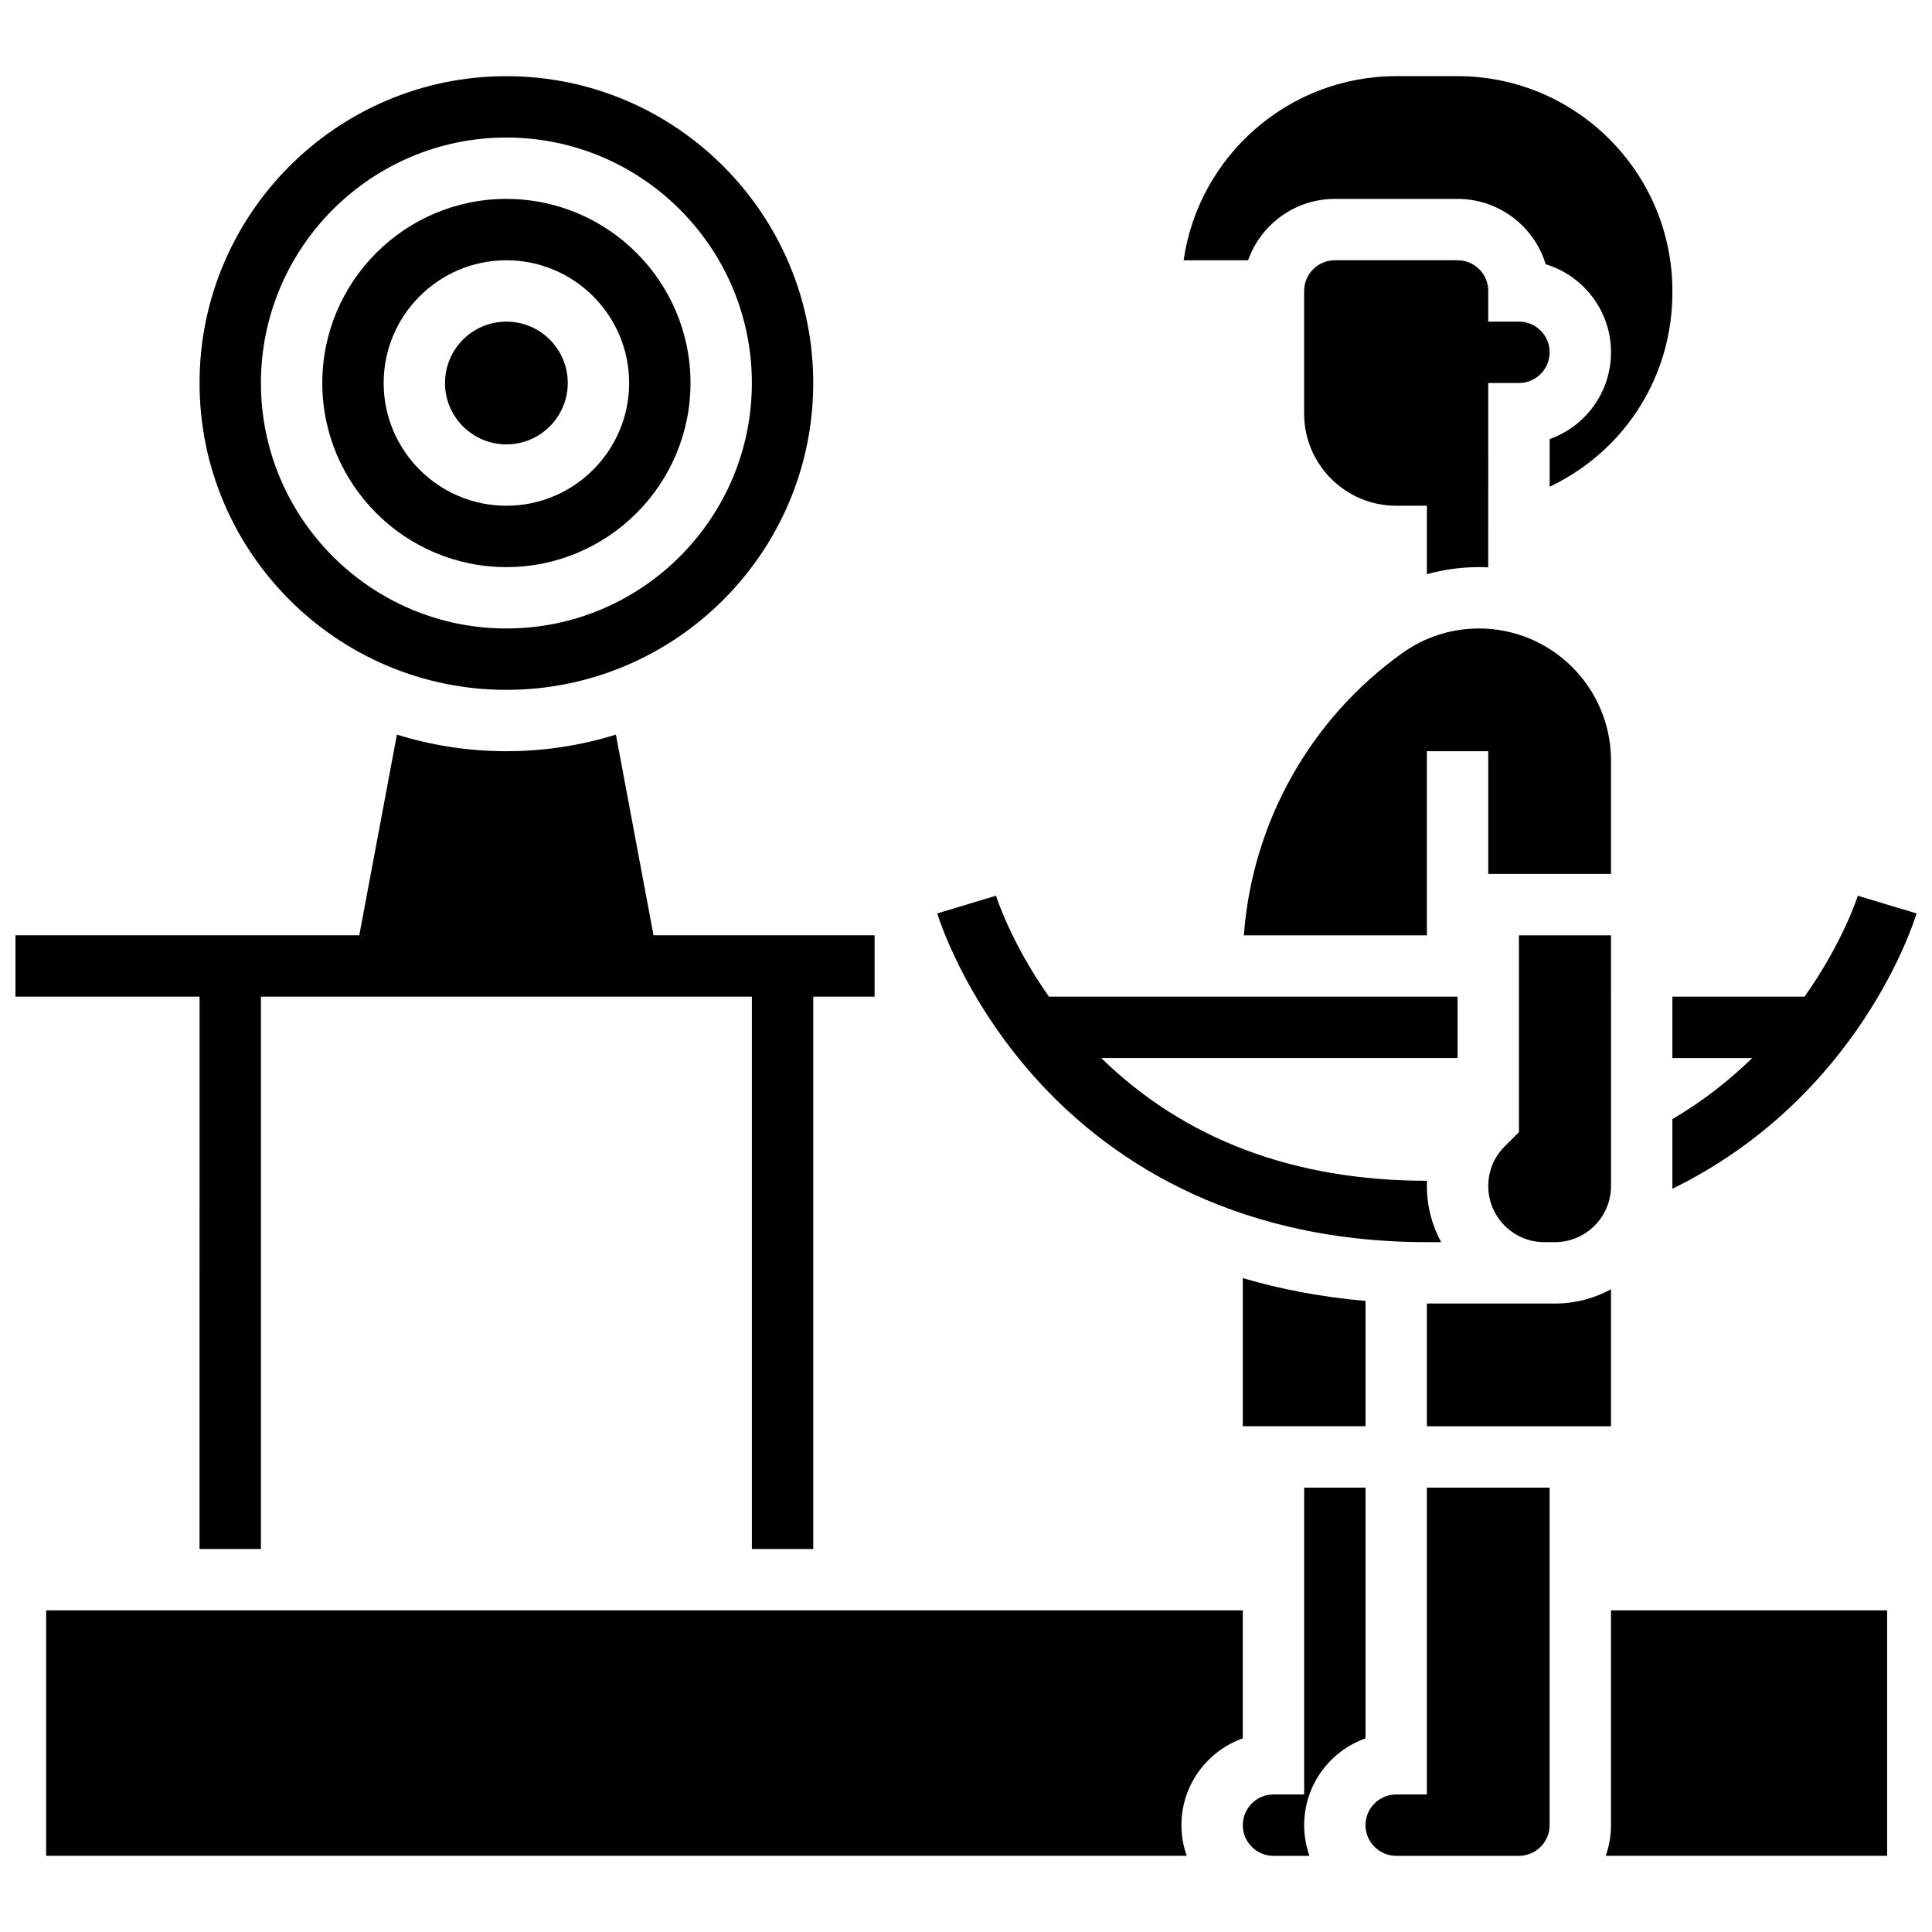
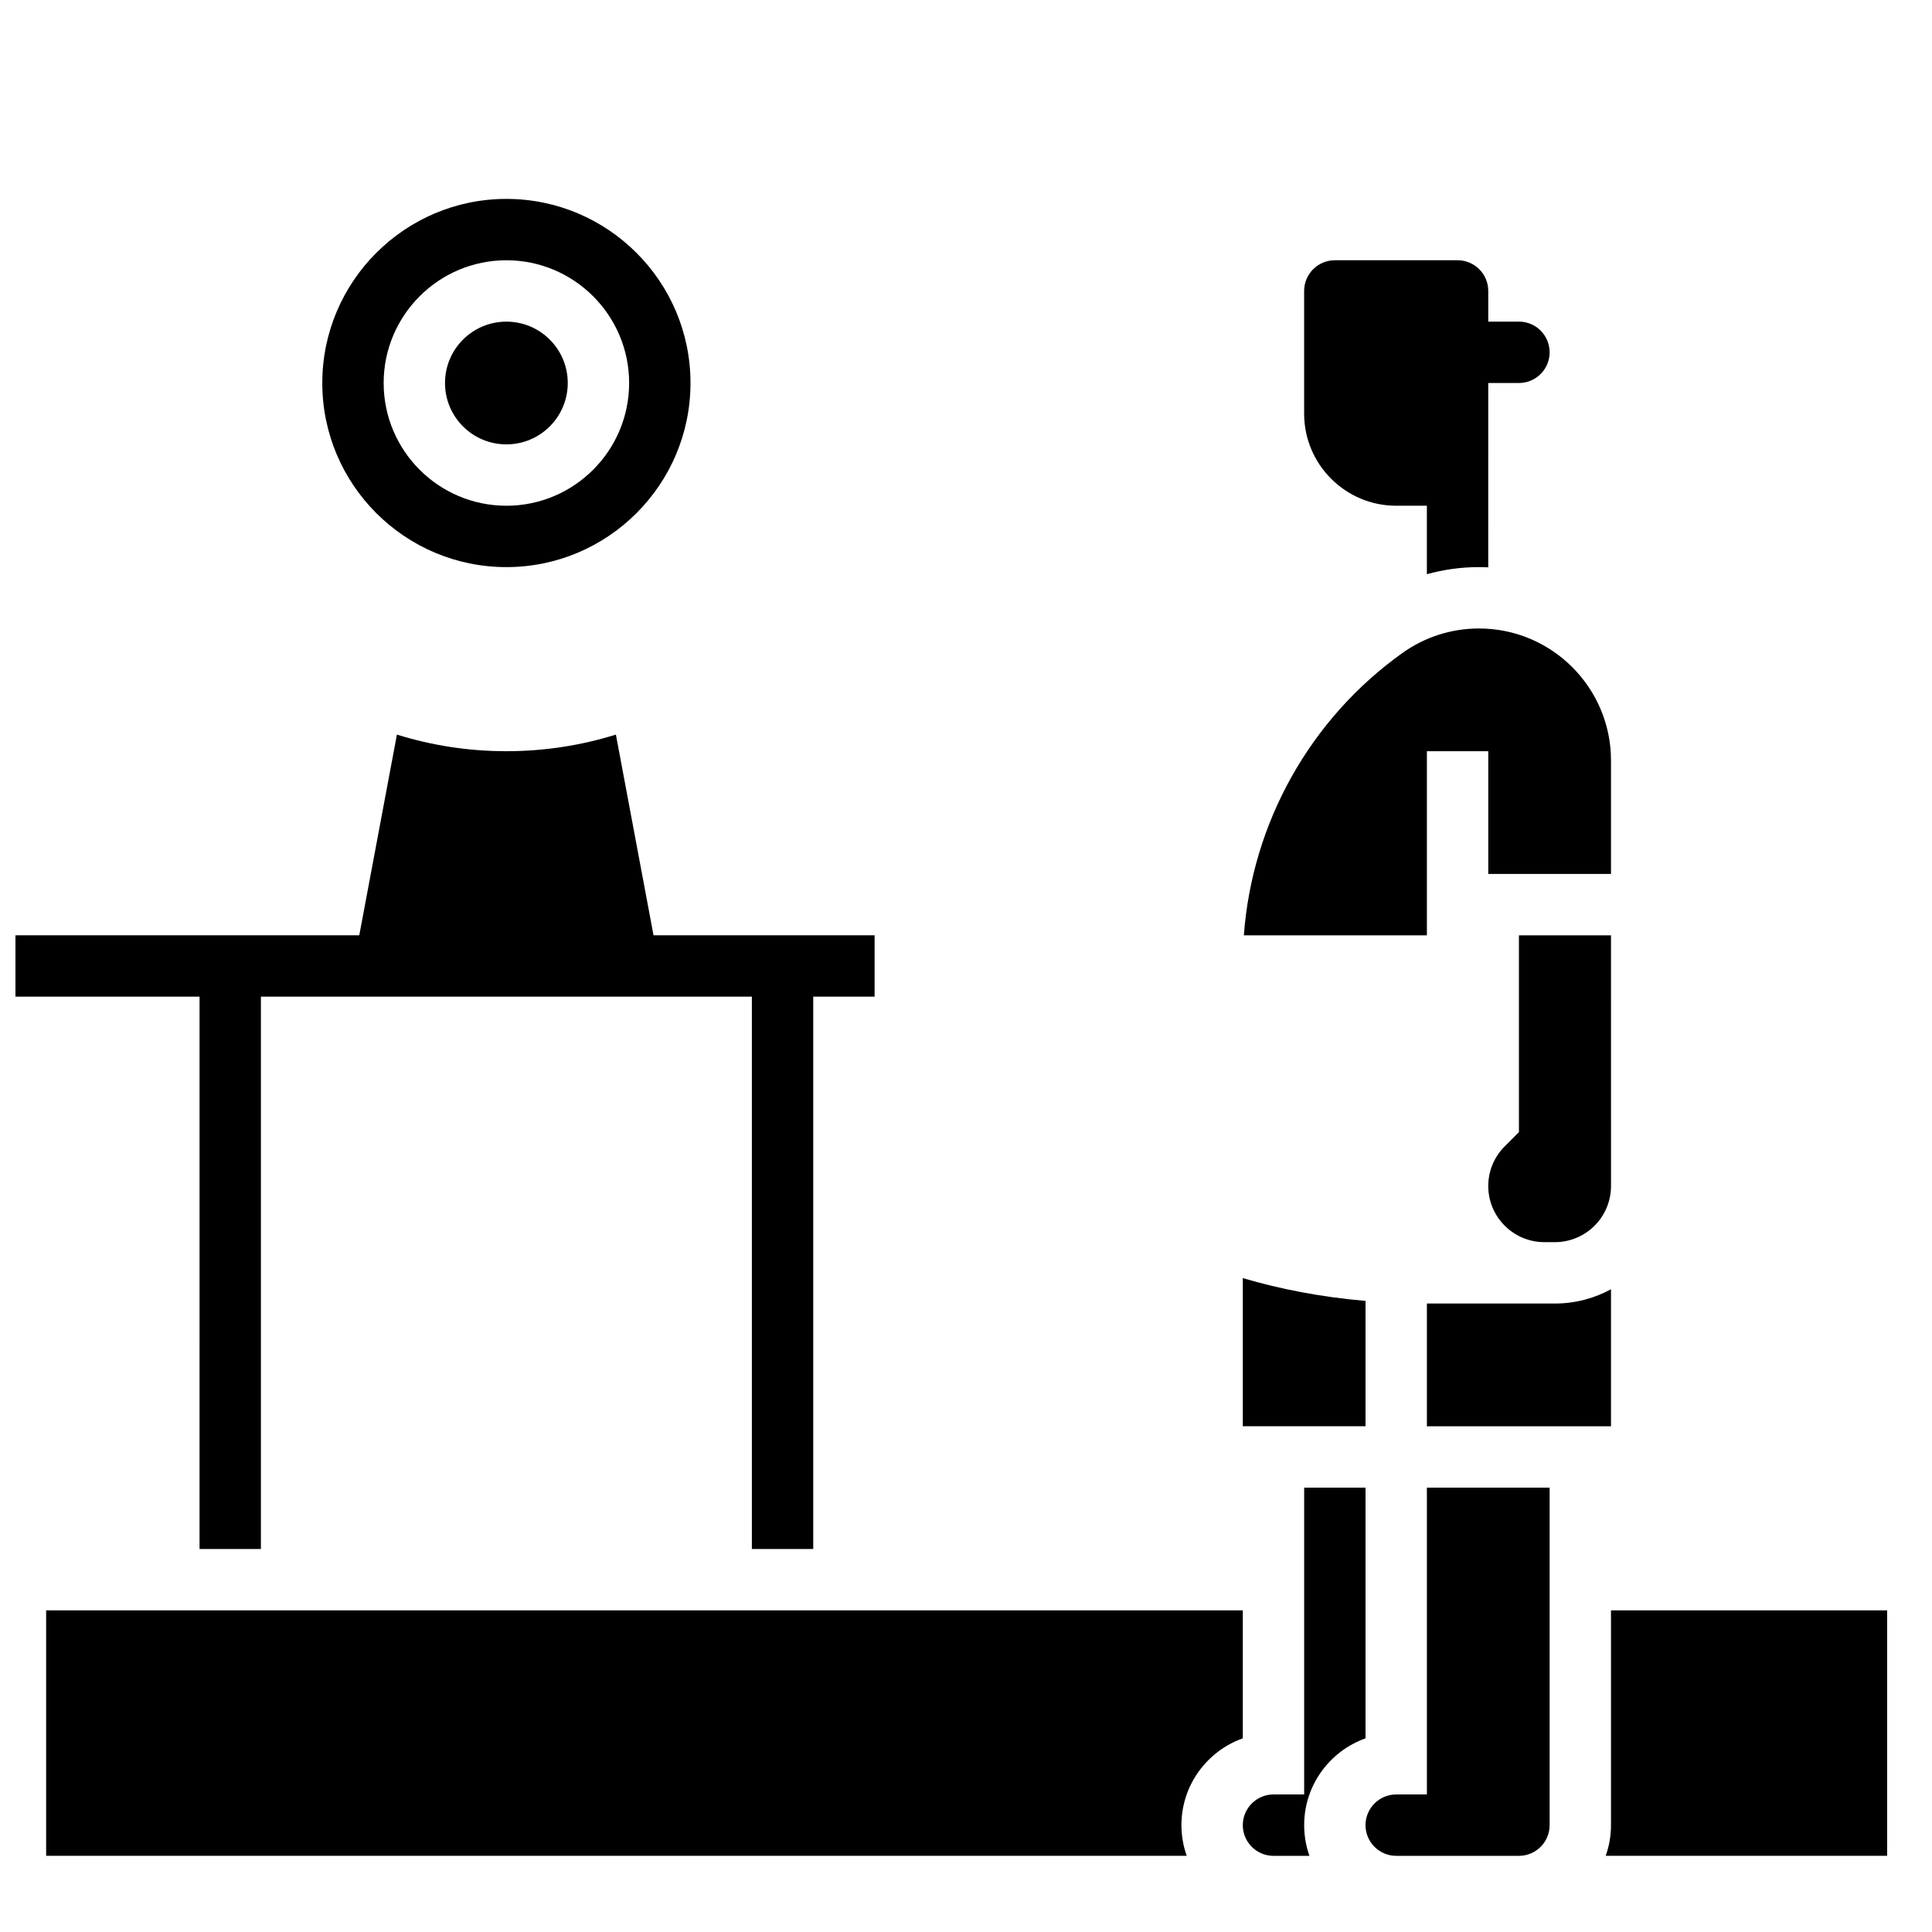
<svg xmlns="http://www.w3.org/2000/svg" width="800px" height="800px" version="1.1" viewBox="144 144 512 512">
  <defs>
    <clipPath id="b">
-       <path d="m587 381h64.902v79h-64.902z" />
-     </clipPath>
+       </clipPath>
    <clipPath id="a">
      <path d="m148.09 338h227.91v217h-227.91z" />
    </clipPath>
  </defs>
-   <path d="m522.14 473.18h3.785c-2.414-4.422-3.785-9.488-3.785-14.867 0-0.465 0.012-0.934 0.031-1.395l-0.031-0.004c-35.203 0-64.199-10.941-86.305-32.527l94.438 0.004v-16.262l-108.29-0.004c-10.176-14.426-13.984-26.598-14.031-26.75l-15.57 4.691c0.27 0.902 6.844 22.32 26.141 43.762 17.793 19.777 50.219 43.352 103.62 43.352z" />
  <g clip-path="url(#b)">
    <path d="m587.2 408.13v16.262h21.156c-5.898 5.754-12.898 11.332-21.156 16.184v17.734c0 0.246-0.012 0.492-0.02 0.738 49.621-24.301 64.117-70.945 64.73-72.98l-15.57-4.691c-0.07 0.23-3.902 12.328-14.117 26.75z" />
  </g>
  <path d="m294.46 245.5c0 8.98-7.281 16.262-16.262 16.262-8.984 0-16.266-7.281-16.266-16.262s7.281-16.262 16.266-16.262c8.98 0 16.262 7.281 16.262 16.262" />
-   <path d="m278.2 326.82c44.836 0 81.316-36.477 81.316-81.316-0.004-44.836-36.48-81.316-81.316-81.316-44.84 0-81.316 36.48-81.316 81.316s36.477 81.316 81.316 81.316zm0-146.37c35.871 0 65.051 29.184 65.051 65.051 0 35.871-29.184 65.051-65.051 65.051-35.871 0-65.051-29.184-65.051-65.051-0.004-35.871 29.18-65.051 65.051-65.051z" />
  <path d="m278.2 294.29c26.902 0 48.789-21.887 48.789-48.789s-21.887-48.789-48.789-48.789c-26.906 0-48.789 21.887-48.789 48.789s21.883 48.789 48.789 48.789zm0-81.316c17.934 0 32.527 14.59 32.527 32.527 0 17.934-14.59 32.527-32.527 32.527s-32.527-14.594-32.527-32.527 14.59-32.527 32.527-32.527z" />
  <path d="m570.93 391.87h-24.395v52.156l-3.777 3.777c-2.809 2.809-4.352 6.539-4.352 10.512 0 8.199 6.668 14.867 14.867 14.867h2.793c8.199 0 14.867-6.668 14.867-14.867z" />
-   <path d="m497.75 196.71h32.527c10.988 0 20.305 7.305 23.348 17.312 10.004 3.043 17.309 12.355 17.309 23.344 0 10.602-6.797 19.645-16.262 23v12.629l1.062-0.531c19.406-9.699 31.465-29.207 31.465-50.906v-0.453c0-31.387-25.535-56.922-56.922-56.922h-16.262c-28.625 0-52.383 21.242-56.344 48.789h17.082c3.359-9.461 12.398-16.262 22.996-16.262z" />
  <path d="m505.88 521.97v-33.215c-11.859-1.023-22.68-3.141-32.527-6.043v39.258z" />
  <path d="m570.93 345.53c0-19.285-15.688-34.977-34.973-34.977-7.332 0-14.363 2.254-20.328 6.516-24.465 17.477-39.809 45.039-41.992 74.801h48.504v-48.789h16.262v32.527h32.527z" />
  <path d="m522.14 489.45v32.527h48.789v-36.312c-4.422 2.414-9.488 3.785-14.867 3.785z" />
  <path d="m530.27 212.97h-32.527c-4.484 0-8.133 3.648-8.133 8.133v32.527c0 13.453 10.945 24.395 24.395 24.395h8.133v18.148c4.457-1.246 9.094-1.883 13.812-1.883 0.82 0 1.637 0.023 2.449 0.062l0.004-48.855h8.133c4.484 0 8.133-3.648 8.133-8.133 0-4.484-3.648-8.133-8.133-8.133h-8.133v-8.133c0-4.481-3.648-8.129-8.133-8.129z" />
  <path d="m522.14 619.55h-8.133c-4.484 0-8.133 3.648-8.133 8.133 0 4.484 3.648 8.133 8.133 8.133h32.527c4.484 0 8.133-3.648 8.133-8.133v-89.445h-32.527z" />
  <path d="m570.93 627.68c0 2.852-0.496 5.586-1.398 8.133h74.582v-65.051h-73.184z" />
  <path d="m473.35 604.68v-33.922h-317.12v65.051h302.26c-0.902-2.547-1.398-5.281-1.398-8.133 0-10.598 6.797-19.641 16.262-22.996z" />
  <path d="m505.88 604.68v-66.445h-16.262v81.316h-8.133c-4.484 0-8.133 3.648-8.133 8.133s3.648 8.133 8.133 8.133h9.531c-0.902-2.547-1.398-5.281-1.398-8.133 0-10.605 6.797-19.648 16.262-23.004z" />
  <g clip-path="url(#a)">
    <path d="m196.88 554.5h16.262v-146.37h130.11v146.37h16.262v-146.37h16.262v-16.262h-58.586l-9.973-53.191c-9.172 2.859-18.918 4.402-29.016 4.402-10.102 0-19.848-1.543-29.016-4.402l-9.977 53.191h-91.113v16.262h48.789z" />
  </g>
</svg>